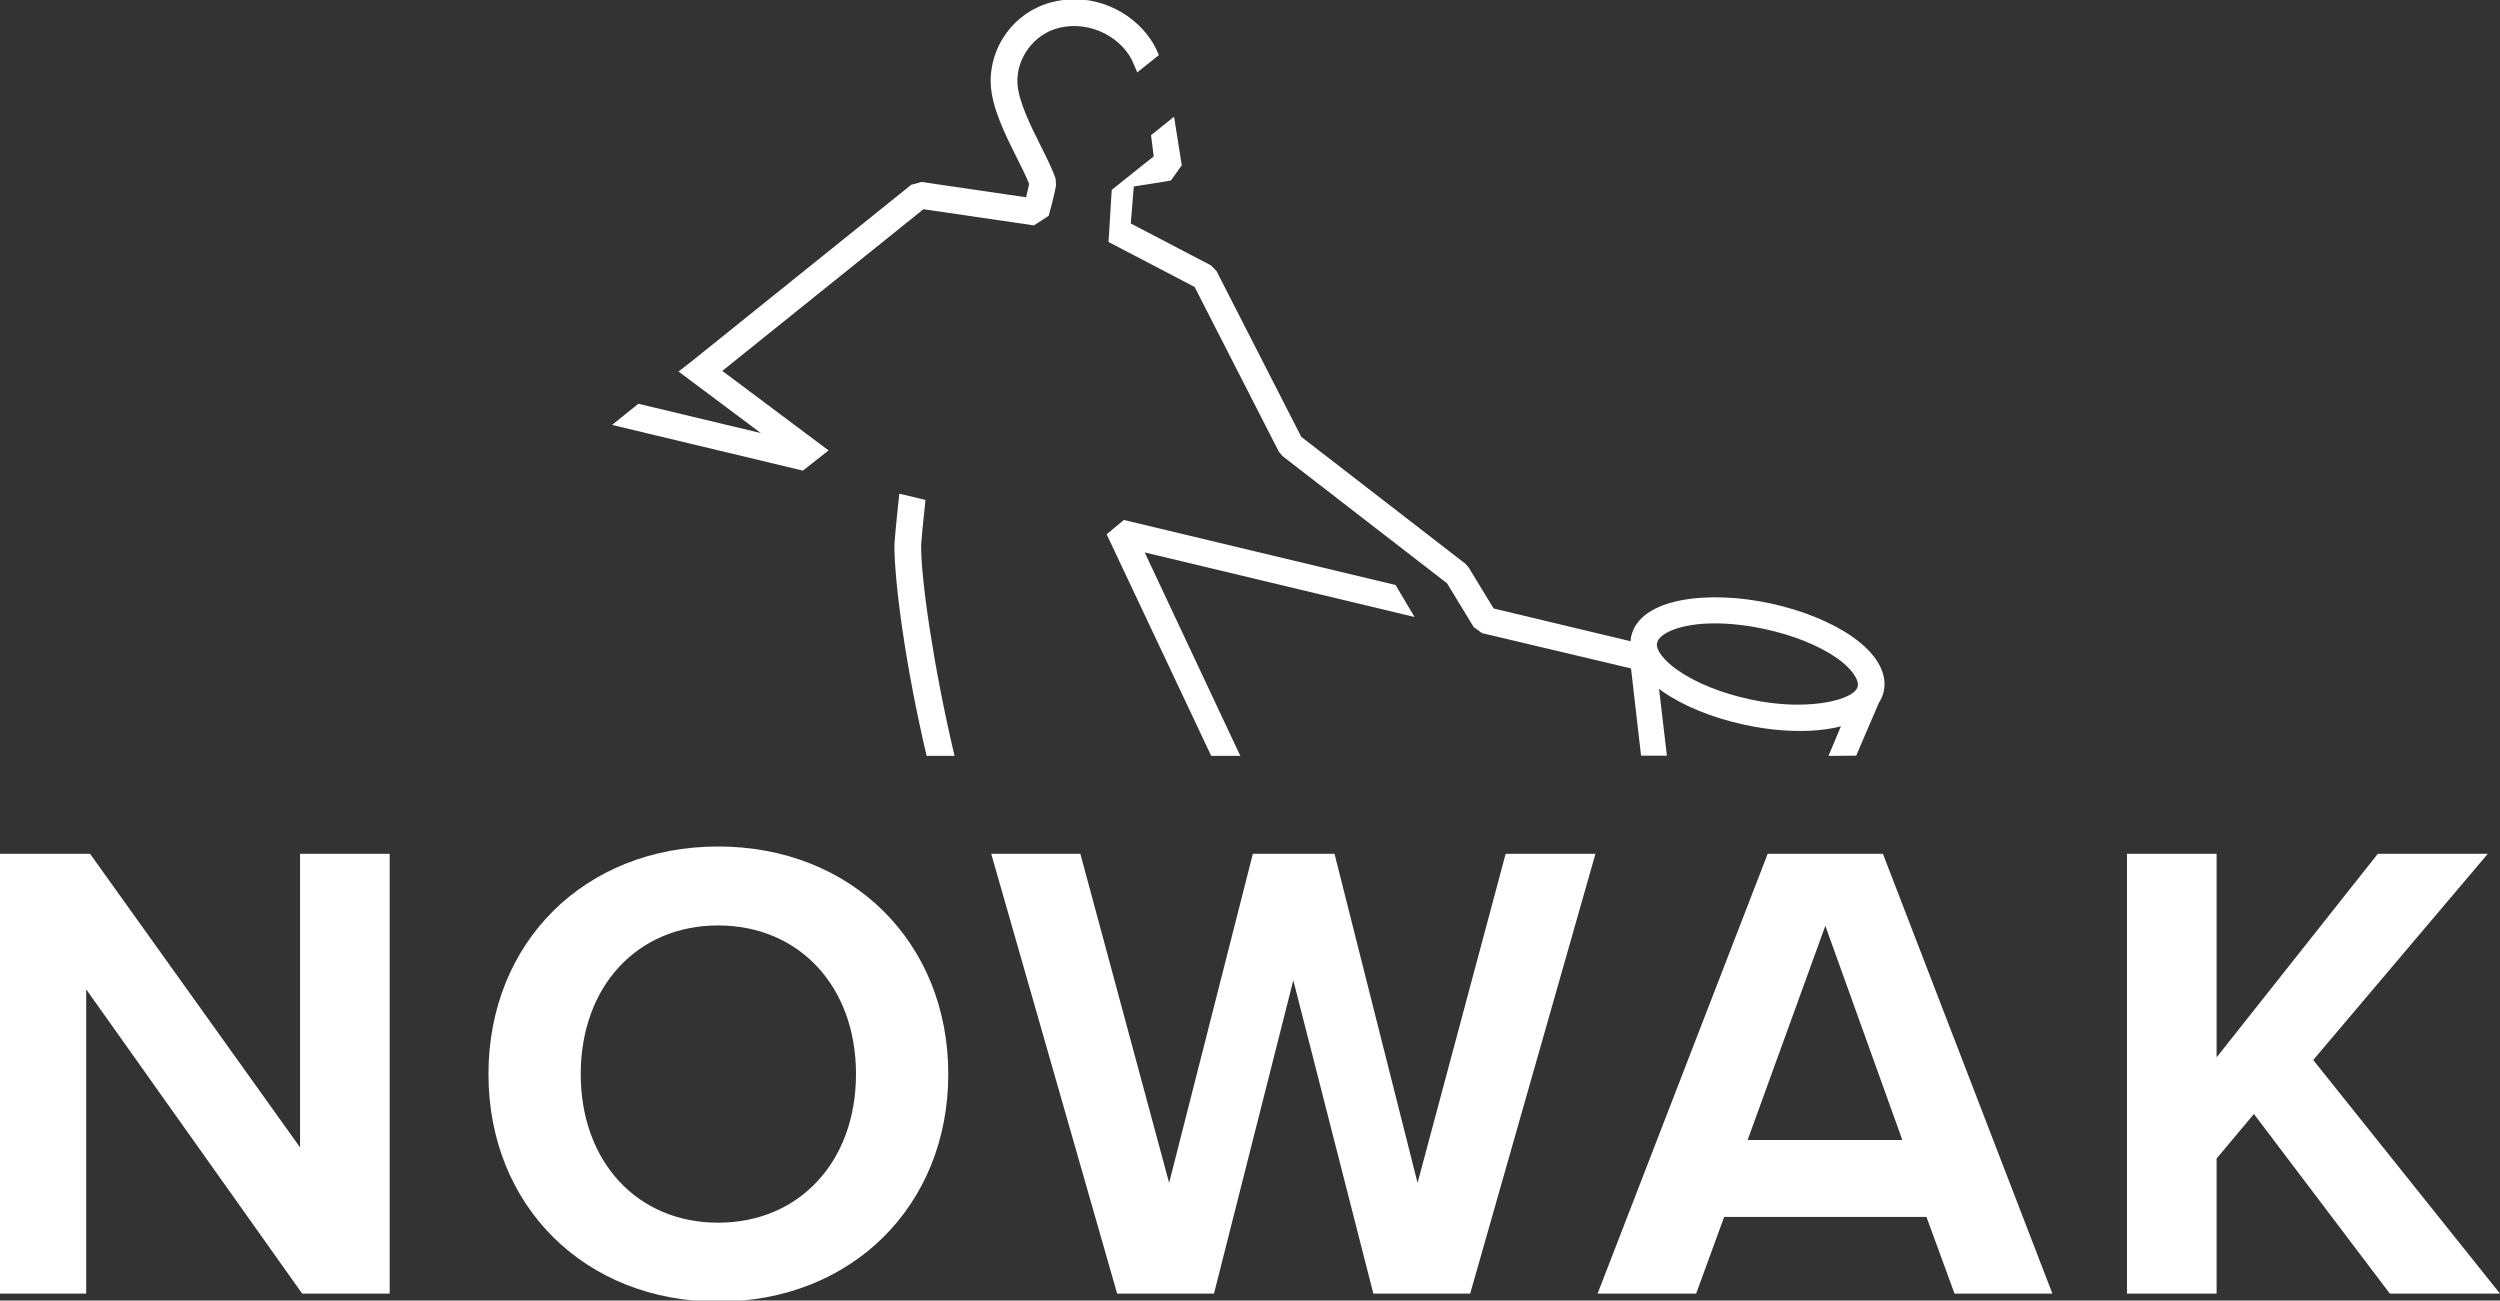
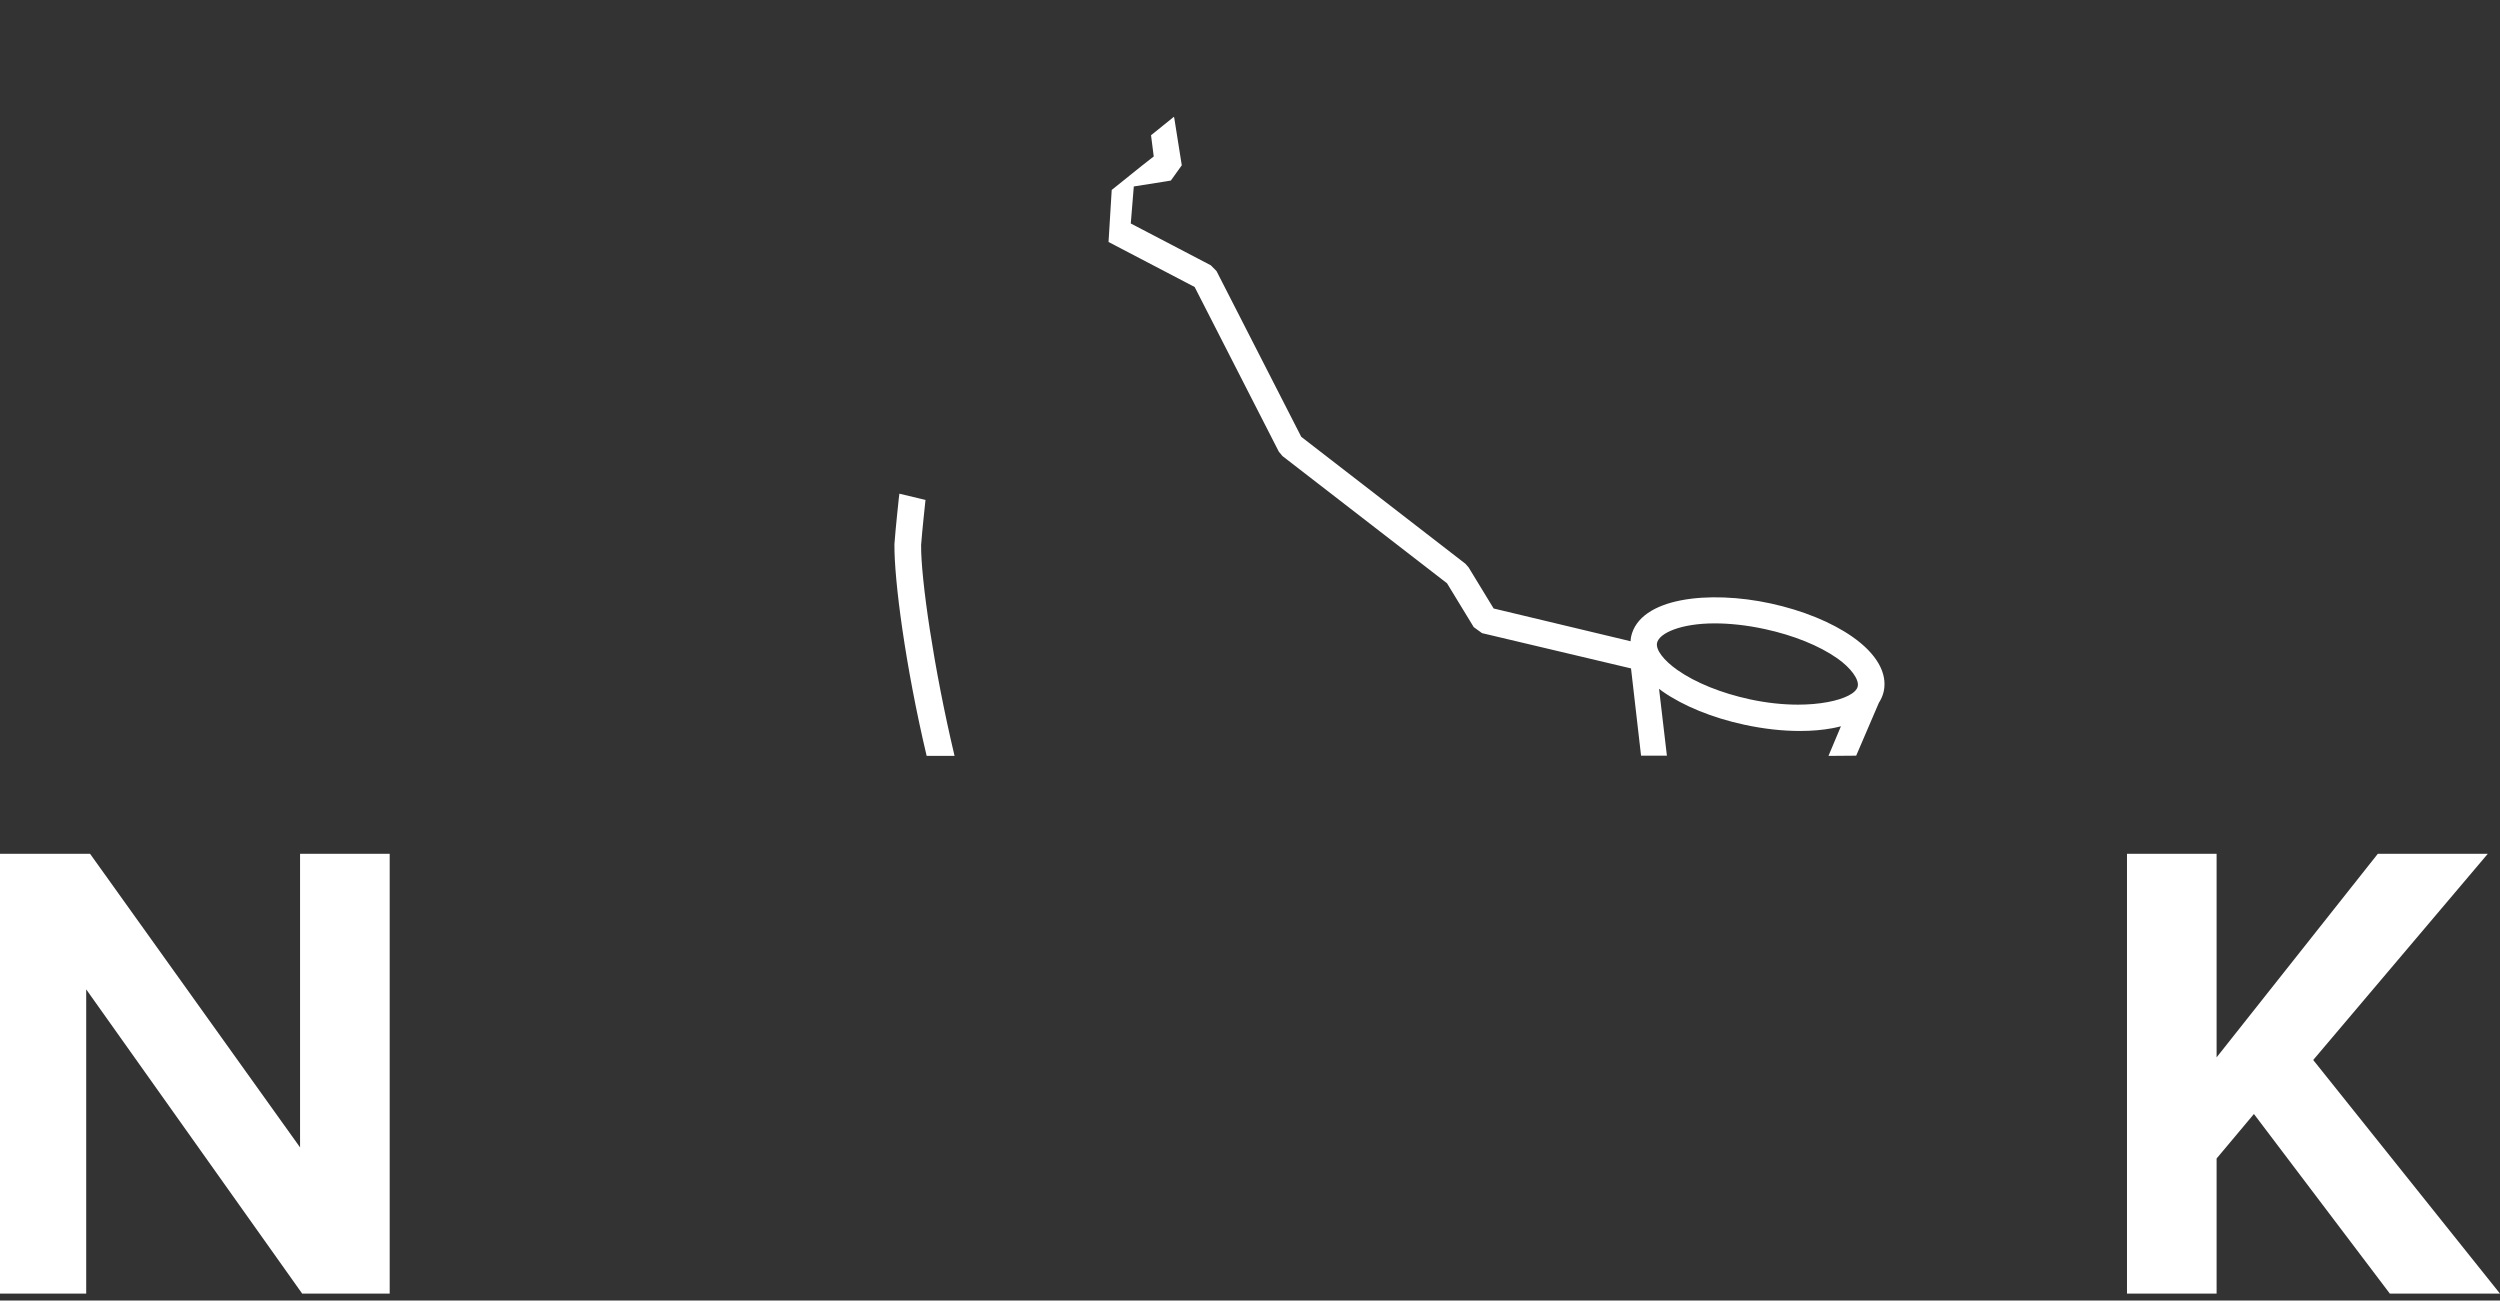
<svg xmlns="http://www.w3.org/2000/svg" version="1.1" id="Calque_1" x="0px" y="0px" width="226.772px" height="117.972px" viewBox="0 0 226.772 117.972" xml:space="preserve">
  <rect x="0" y="0" width="226.772" height="117.972" fill="#333333" stroke="none" />
  <g>
    <path fill="#FFFFFF" d="M81.528,45.223c0,0-0.296,2.733-0.395,4.132c-0.033,3.225,0.982,11.02,2.922,19.211h2.531 c-1.899-8.002-3.063-16.102-3.033-19.13c0.093-1.278,0.383-3.948,0.383-3.95l0.015-0.138l-2.369-0.566L81.528,45.223z" />
-     <polygon fill="#FFFFFF" points="100.381,48.462 109.867,68.566 112.508,68.566 103.834,50.109 128.313,55.967 126.587,53.064 101.946,47.167 " />
-     <path fill="#FFFFFF" d="M97.478-0.066c-0.698,0-1.417,0.089-2.147,0.284c-3.304,0.878-5.601,3.988-5.462,7.401 c0.089,2.144,1.317,4.6,2.401,6.764c0.436,0.867,0.849,1.694,1.082,2.309c-0.076,0.374-0.182,0.813-0.282,1.202l-9.476-1.388 L82.66,16.76L62.788,32.736L61.549,33.7l7.467,5.584l-11.111-2.659l-2.386,1.919l17.313,4.145l2.326-1.833l-9.638-7.212 l18.245-14.666l10.02,1.467l1.338-0.867c0.018-0.072,0.5-1.752,0.67-2.779l-0.039-0.571c-0.257-0.809-0.749-1.791-1.319-2.93 c-0.926-1.851-2.081-4.154-2.147-5.779c-0.091-2.249,1.484-4.381,3.663-4.961c3.075-0.817,6.056,1.046,6.902,3.295l0.306,0.714 l1.959-1.568C104.103,2.3,101.069-0.066,97.478-0.066" />
    <path fill="#FFFFFF" d="M158.731,63.435c-2.594-0.561-4.923-1.502-6.561-2.649c-1.266-0.885-1.995-1.854-1.861-2.467 c0.19-0.893,2.165-1.773,5.221-1.773c1.334,0,2.873,0.152,4.562,0.518c2.594,0.562,4.924,1.501,6.562,2.65 c1.264,0.886,1.996,1.935,1.86,2.544v0.002c-0.132,0.611-1.196,1.139-2.714,1.423c-0.823,0.155-1.742,0.235-2.72,0.235 C161.718,63.917,160.238,63.761,158.731,63.435 M104.409,12.268l0.245,1.923l-1.049,0.821l-1.649,1.324l-1.113,0.893l-0.289,4.721 l7.811,4.082l7.634,14.934l0.337,0.406l14.924,11.539l2.42,3.974l0.752,0.545l13.516,3.201l0.911,7.915h2.344l-0.712-6.066 c0.103,0.074,0.191,0.152,0.301,0.229c1.894,1.326,4.531,2.404,7.43,3.029c1.741,0.378,3.464,0.568,5.054,0.568 c1.06,0,2.061-0.085,2.966-0.256c0.264-0.05,0.504-0.109,0.747-0.17l-1.13,2.687l2.514-0.021l2.055-4.789 c0.207-0.323,0.363-0.669,0.444-1.042c0.357-1.658-0.65-3.418-2.837-4.95c-1.893-1.325-4.533-2.401-7.431-3.029 c-5.556-1.205-11.872-0.552-12.65,3.021c-0.029,0.137-0.035,0.276-0.046,0.413l-0.5-0.124l-11.921-2.851l-2.276-3.735l-0.293-0.33 l-14.882-11.507l-7.688-15.037l-0.517-0.522l-7.259-3.792l0.274-3.359l2.911-0.46l0.452-0.078l0.989-1.382l-0.682-4.3l-0.031-0.1 L104.409,12.268z" />
    <polygon fill="#FFFFFF" points="-0.311,77.449 -0.311,117.342 7.819,117.342 7.819,89.741 8.237,90.334 27.411,117.342 35.348,117.342 35.348,77.449 27.218,77.449 27.218,104.078 8.172,77.449 " />
-     <path fill="#FFFFFF" d="M65.134,76.785c-12.069,0-20.826,8.682-20.826,20.643c0,11.96,8.757,20.643,20.826,20.643 c12.1,0,20.883-8.683,20.883-20.643C86.017,85.466,77.234,76.785,65.134,76.785 M65.134,110.909 c-7.333,0-12.456-5.543-12.456-13.481c0-7.939,5.123-13.482,12.456-13.482c7.368,0,12.513,5.543,12.513,13.482 C77.647,105.366,72.502,110.909,65.134,110.909" />
-     <polygon fill="#FFFFFF" points="121.052,77.449 113.645,77.449 106.051,107.293 105.819,106.441 97.998,77.449 89.913,77.449 101.335,117.342 110.119,117.342 117.314,88.92 124.575,117.342 133.358,117.342 144.722,77.449 136.577,77.449 128.585,107.302 " />
-     <path fill="#FFFFFF" d="M160.345,77.448l-15.43,39.895h8.939l2.542-6.957h18.354l0.054,0.152l2.488,6.805h8.879l-15.374-39.895 H160.345z M158.525,103.406l0.114-0.311l6.936-19.118l0.215,0.604l6.768,18.825H158.525z" />
    <polygon fill="#FFFFFF" points="209.829,96.151 209.951,96.006 225.664,77.448 215.688,77.448 201.065,95.912 201.065,77.448 192.937,77.448 192.937,117.342 201.065,117.342 201.065,105.086 204.451,101.049 216.78,117.342 226.772,117.342 " />
  </g>
</svg>